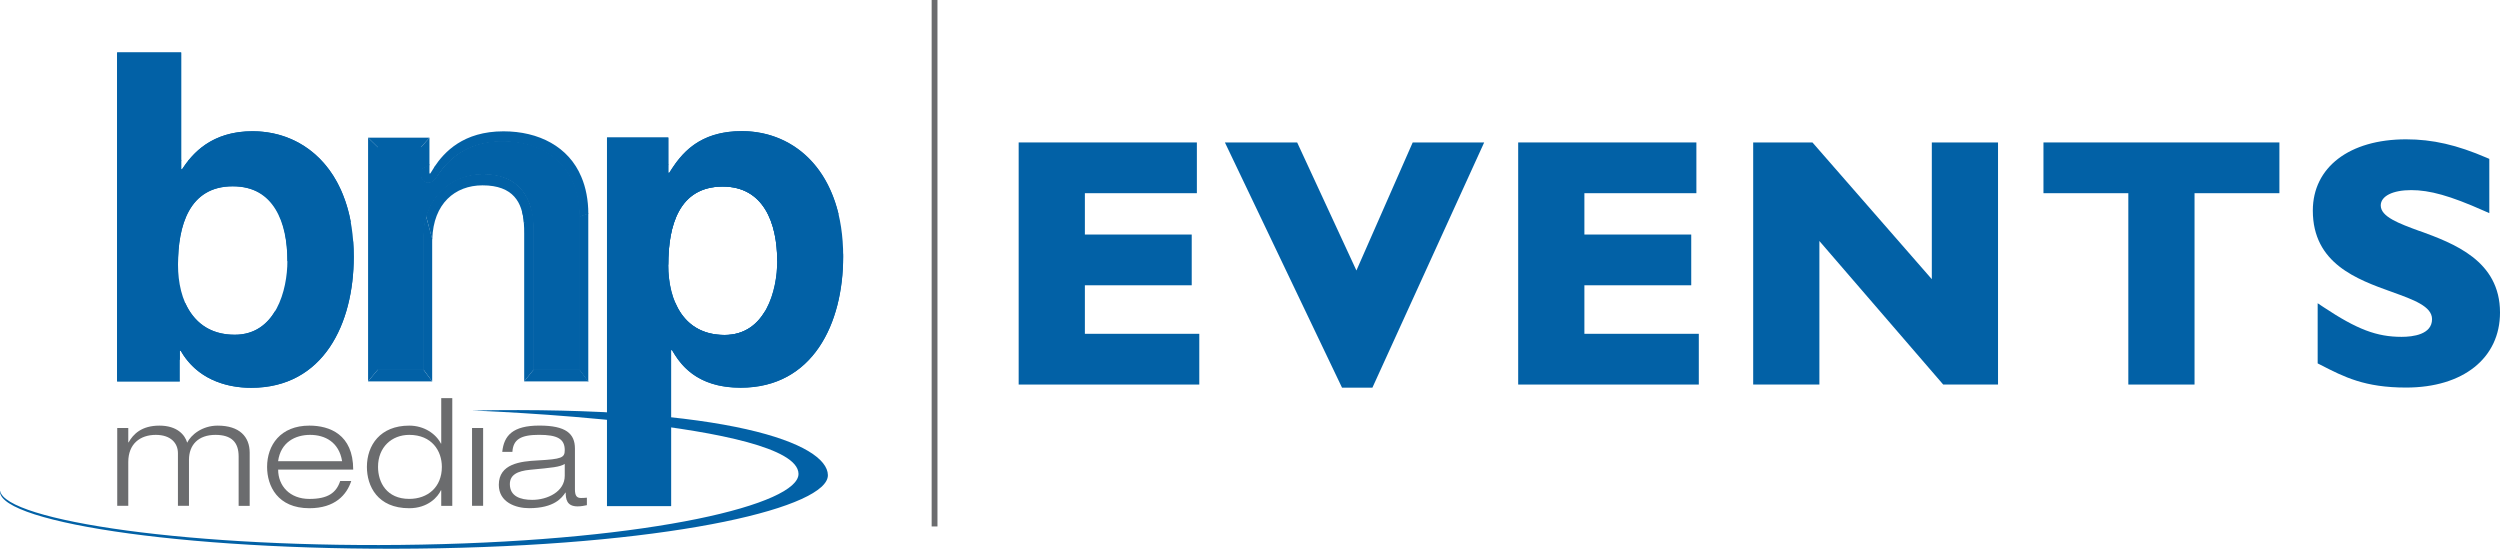
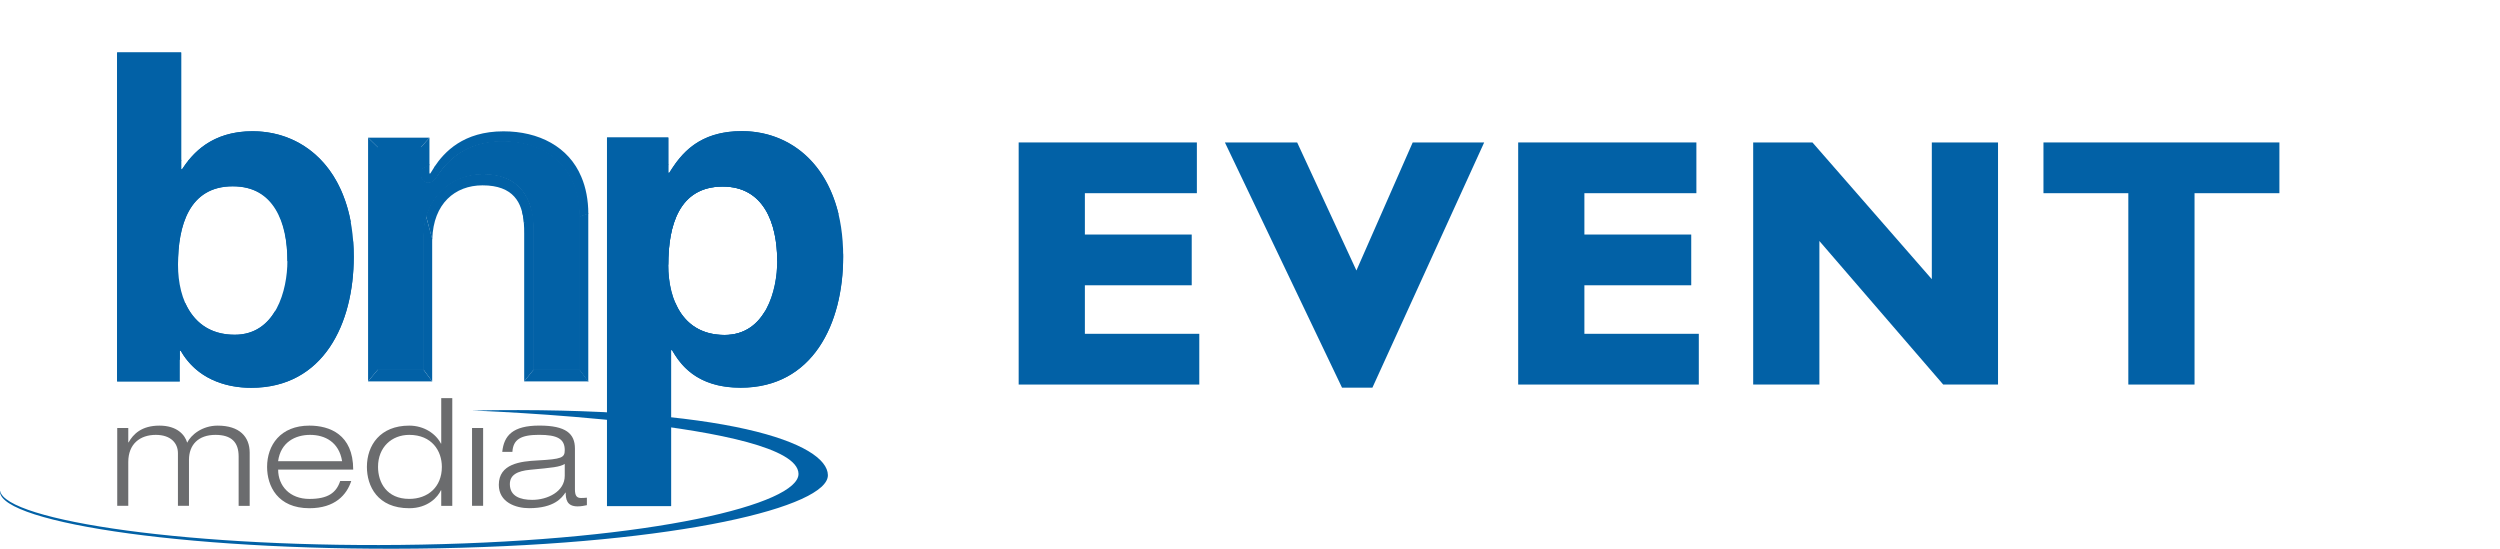
<svg xmlns="http://www.w3.org/2000/svg" id="Layer_2" viewBox="0 0 640.42 140.57">
  <defs>
    <style>.cls-1{fill:#0261a6;}.cls-2{fill:#6b6c6e;}</style>
  </defs>
  <g id="Layer_2-2">
    <g id="Layer_1-2">
      <path class="cls-1" d="M148.43,94.64h-11.71v-36.35c0-6.66-2.98-13.73-12.98-13.73-9,0-15.29,6.94-15.29,15.67v34.41h-11.62v-56.87h10.98v7.24c0,1.77,2.46,2.92,4.07.44,1.44-2.21,5.95-9.19,16.82-9.19s19.74,6.57,19.74,19.18v39.21h0Z" />
      <path class="cls-1" d="M112.44,140.45C50.5,141.62.15,134.01,0,125.96c0-.08,0-.17.02-.25,1.19,7.63,49.12,14.92,107.96,13.8,59.49-1.13,96.72-10.38,96.57-18.15-.25-13.22-83.63-16.2-83.63-16.2,65.97-1.23,91.01,8.49,91.16,16.54.15,8.05-37.7,17.57-99.64,18.75h0Z" />
      <path class="cls-1" d="M73.62,66.85c0,7.39-2.93,18.9-13.48,18.9s-14.54-8.69-14.54-17.95c0-9.98,2.82-20.07,14.07-20.07,10.44,0,13.95,9.27,13.95,19.13h0ZM46.41,13.44h-16.42v84.26h16.07v-7.86h.23c3.99,7.04,11.26,9.5,18.06,9.5,18.53,0,26.27-16.43,26.27-33.56,0-21.59-12.2-32.16-25.91-32.16-10.55,0-15.48,5.75-18.06,9.74h-.24s0-29.92,0-29.92Z" />
      <path class="cls-1" d="M45.59,67.79c0-9.98,2.86-20.07,13.96-20.07s14.07,9.27,14.07,19.13l1.94,1.28c.03-.69.05-1.39.05-2.09,0-8.45-2.94-21.27-15.41-21.27s-16.86,10.36-16.86,20.95c0,.81.02,1.61.07,2.4,0,0,2.18-.23,2.18-.34h0Z" />
      <path class="cls-1" d="M70.54,79.58c-2.08,3.54-5.36,6.17-10.4,6.17-6.59,0-10.5-3.42-12.7-8.14l-1.64,1.15c2.45,5.57,6.93,9.36,13.96,9.36,5.66,0,9.54-2.39,12.05-6.1l-1.28-2.44h.01Z" />
      <polygon class="cls-1" points="44.66 42.21 44.66 15.92 46.41 13.44 46.41 41.22 44.66 42.21" />
      <polygon class="cls-1" points="30 97.7 31.98 94.78 44.34 94.78 46.06 97.7 30 97.7" />
      <path class="cls-1" d="M49.54,89.94c-.35-.43-.7-.89-1.05-1.38-2.44-3.44-4.15-.9-4.15.33v3.13l1.72.16v-2.33h.23c.42.74.87,1.43,1.36,2.07l1.89-1.97h0Z" />
      <path class="cls-1" d="M49.54,89.94c4.06,4.99,8.7,6.6,14.55,6.6,17.32,0,24.55-15.35,24.55-31.37,0-.54,0-1.07-.03-1.6l1.87-1.74c.09,1.27.14,2.59.14,3.95,0,17.13-7.74,33.56-26.27,33.56-6.09,0-12.55-1.97-16.7-7.44l1.89-1.97h0Z" />
      <polygon class="cls-1" points="30 13.44 31.98 15.92 31.98 94.78 30 97.7 30 13.44" />
      <path class="cls-1" d="M44.67,43.01c0,1.93,1.93,2.81,3.5,1.23.19-.19.52-.63.73-.94l-.5-2.37c-.5.6-1.48,1.93-1.77,2.43h-.21v-2.43l-1.76.97v1.1h0Z" />
      <path class="cls-1" d="M111.78,45.36h0c-.7,1.1-1.67,1.58-2.59,1.31-.75-.22-1.25-.89-1.25-1.67v-7.36h-11.23v57.12h11.87v-34.53c0-8.86,6.52-15.55,15.17-15.55,11.61,0,12.86,9.52,12.86,13.61v36.47h11.96v-39.33c0-6.02-1.98-11-5.71-14.41-3.52-3.2-8.41-4.89-14.15-4.89-10.92,0-15.43,6.95-16.91,9.23h-.02Z" />
      <path class="cls-1" d="M110.74,61.2c.28-9.03,5.79-13.72,12.87-13.72,7.96,0,10.15,4.47,10.58,9.55l2.35-1.4c-.75-5.75-4.14-11.07-12.81-11.07-7.23,0-12.72,4.49-14.59,10.78l1.56,5.94" />
      <path class="cls-1" d="M107.8,37.76v5.76l2.21-1.25v-7l-2.21,2.49Z" />
      <path class="cls-1" d="M109.15,55.34c-.46,1.54-.7,3.18-.7,4.89v34.41l2.26,3.07v-35.79c0-.24,0-.48.01-.72l-1.58-5.85h0Z" />
      <path class="cls-1" d="M134.19,57.02c.08.99.09,1.94.09,2.78v37.91l2.47-3.07v-36.35c0-.89-.05-1.78-.17-2.66l-2.39,1.4h0Z" />
      <path class="cls-1" d="M107.8,45.01c0,1.77,2.46,2.92,4.07.44.15-.22.64-.98.64-.98l-1.18-1.78c-.39.59-.8,1.24-1.09,1.74h-.23v-2.34l-2.21,1.25v1.66h0Z" />
      <polygon class="cls-1" points="94.29 97.7 96.82 94.64 108.44 94.64 110.71 97.7 94.29 97.7" />
      <polygon class="cls-1" points="134.28 97.7 136.72 94.64 148.43 94.64 150.7 97.7 134.28 97.7" />
      <polygon class="cls-1" points="94.29 35.27 96.84 37.76 96.84 94.64 94.29 97.7 94.29 35.27" />
      <polygon class="cls-1" points="94.29 35.27 96.82 37.76 107.8 37.76 110.01 35.27 94.29 35.27" />
      <path class="cls-1" d="M136.14,53.57c.5,1.71.54,3.27.54,3.27l-2.49.18s0-1.11-.45-2.85c.41-.08,1.88-.47,2.4-.61h0Z" />
      <path class="cls-1" d="M171.21,44.27h.24c3.05-4.93,7.62-10.68,18.64-10.68,13.72,0,25.91,10.56,25.91,32.16,0,17.13-7.74,33.56-26.27,33.56-11.49,0-15.6-6.22-17.59-9.62h-.23v39.95h-16.42V35.23h15.71v9.04h0ZM185.63,85.81c10.55,0,13.48-11.5,13.48-18.89,0-9.86-3.52-19.13-13.95-19.13-11.26,0-13.96,10.09-13.96,20.07,0,9.27,3.99,17.95,14.43,17.95Z" />
      <polygon class="cls-1" points="155.49 35.23 157.91 38.09 169.23 38.09 171.21 35.23 155.49 35.23" />
      <polygon class="cls-1" points="155.49 129.63 157.91 126.57 169.56 126.57 171.91 129.63 155.49 129.63" />
      <path class="cls-1" d="M212.63,57.01c-3.14-15.25-12.54-20.68-23.16-20.68-6.35,0-11.29,1.9-15.59,7.98l-.94-2.3c3.07-4.27,7.78-8.43,17.15-8.43s20.78,5.44,24.71,21.24l-2.17,2.19h0Z" />
      <polygon class="cls-1" points="157.93 38.09 157.93 126.57 155.49 129.63 155.49 35.23 157.93 38.09" />
      <polygon class="cls-1" points="169.56 126.57 169.56 92.05 171.91 94.6 171.91 129.63 169.56 126.57" />
      <path class="cls-1" d="M169.56,93.41v-3.55c0-2.89,3.03-2.87,4.53-.55.21.32.5.71.87,1.12l-1.34,1.55c-.6-.83-1.08-1.61-1.48-2.29h-.23v4.91l-2.35-1.18h0Z" />
      <path class="cls-1" d="M213.51,66.08c0,.44,0,.88,0,1.33,0,18.83-11.82,29.31-23.73,29.31-7.51,0-12.6-3.76-14.83-6.29l-1.34,1.55c2.44,3.34,6.9,7.34,16.11,7.34,18.53,0,26.26-16.43,26.26-33.56v-.78l-2.48,1.11h0Z" />
      <path class="cls-1" d="M171.18,67.86c0-9.98,2.7-20.07,13.96-20.07,10.43,0,13.95,9.27,13.95,19.13,0,7.39-2.93,18.89-13.48,18.89s-14.43-8.69-14.43-17.95ZM201.2,66.11c0-8.45-2.94-21.26-15.41-21.26s-16.86,10.36-16.86,20.95c0,11.7,4.64,22.18,16.32,22.18s15.95-10.6,15.95-21.86h0Z" />
      <path class="cls-1" d="M195.92,79.82c-2.05,3.41-5.29,6-10.32,6-6.59,0-10.65-3.53-12.62-8.31l-1.63,1.15c2.39,5.52,6.87,9.32,13.9,9.32,5.66,0,9.46-2.28,11.97-5.99l-1.29-2.17h-.01Z" />
      <path class="cls-1" d="M171.2,67.8c0-9.98,2.67-20.02,13.93-20.02,10.43,0,13.98,9.22,13.98,19.08l2.06,1.29c.03-.69.05-1.39.05-2.09,0-8.45-2.97-21.21-15.44-21.21s-16.85,10.26-16.85,20.85c0,.81,0,1.65.05,2.45l2.21-.35h0Z" />
      <polygon class="cls-1" points="169.23 38.09 169.23 43.36 171.21 42.23 171.21 35.23 169.23 38.09" />
      <path class="cls-1" d="M169.6,45.04c.74,1.52,1.93,1.65,3.41.31.2-.18.92-1.1.92-1.1l-.91-2.34c-.47.59-1.28,1.85-1.57,2.35h-.24v-2.18l-1.97,1.14c0,.73.24,1.55.37,1.81h0Z" />
      <path class="cls-2" d="M61.13,116.92c0-3.64-1.84-5.52-5.94-5.52-4.37,0-6.78,2.53-6.78,6.4v11.77h-2.83v-13.49c0-2.53-1.8-4.68-5.67-4.68-4.06,0-7.05,2.34-7.05,6.94v11.23h-2.83v-19.93h2.83v3.68h.08c1.19-2.11,3.33-4.29,7.89-4.29s6.55,2.38,7.12,4.37c.96-1.99,3.83-4.37,7.81-4.37,5.59,0,8.2,2.84,8.2,6.94v13.61h-2.83v-12.65h0Z" />
      <path class="cls-2" d="M89.98,123.21c-1.15,3.53-4.14,6.98-10.72,6.98-8.16,0-10.84-5.71-10.84-10.58,0-5.56,3.41-10.58,10.84-10.58,5.13,0,11.22,2.22,11.22,11.27h-19.23c0,4.14,2.95,7.51,8.01,7.51,4.75,0,6.89-1.57,7.89-4.6,0,0,2.83,0,2.83,0ZM87.64,118.15c-.8-4.91-4.4-6.75-8.2-6.75s-7.55,1.88-8.2,6.75h16.4Z" />
      <path class="cls-2" d="M113.03,125.59h-.08c-.77,1.69-3.29,4.6-8.12,4.6-8.16,0-10.84-5.71-10.84-10.58,0-5.56,3.41-10.58,10.84-10.58,3.79,0,6.82,2.07,8.12,4.6h.08v-11.65h2.83v27.6h-2.83s0-3.99,0-3.99ZM104.84,111.4c-4.48,0-8,3.14-8,8.2,0,3.99,2.22,8.2,8,8.2,4.71,0,8.35-2.99,8.35-8.2,0-4.1-2.57-8.2-8.35-8.2Z" />
      <rect class="cls-2" x="120.92" y="109.64" width="2.84" height="19.93" />
      <path class="cls-2" d="M128.66,115.77c.42-4.18,2.68-6.75,9.5-6.75s9.12,2.07,9.12,5.9v10.43c0,1.65.46,2.22,1.57,2.22.5,0,1-.04,1.49-.08v1.92c-.57.12-1.46.31-2.37.31-2.87,0-3.03-1.96-3.06-3.53h-.08c-.88,1.3-2.8,3.99-9.31,3.99-3.41,0-7.74-1.5-7.74-5.98,0-5.41,5.55-6.02,9.92-6.25,6.21-.34,6.97-.69,6.97-2.65,0-2.88-1.91-3.91-6.59-3.91s-6.63,1.19-6.82,4.37h-2.6ZM144.67,118.84c-1.26.8-3.18.96-8.85,1.5-3.29.31-5.21,1.3-5.21,3.68,0,3.11,2.68,4.03,5.75,4.03,3.83,0,8.31-2.07,8.31-6.17v-3.03h0Z" />
      <path class="cls-1" d="M87.29,48.56h0c-4.55-10.01-13.21-14.94-22.58-14.94-8.63,0-13.5,3.85-16.4,7.43l.41,2.5c1.51-2.31,6.96-7.41,15.7-7.41s16.38,3.99,20.79,12.73h0c1.18,2.22,2.33,5.8,2.87,9.21l1.78-1.19c-.74-4.28-2.26-7.64-2.57-8.33Z" />
      <polygon class="cls-1" points="148.43 55.43 148.43 94.75 150.7 97.82 150.7 54.67 148.43 55.43" />
      <path class="cls-1" d="M150.71,54.79c0-3.52-.64-6.8-1.78-9.45h0c-3.22-7.77-10.93-11.7-19.95-11.7-10.28,0-15.17,5.3-17.74,9.16l1.14,1.85c1.88-2.75,6.51-8.38,16.28-8.38,7.68,0,14.19,3.14,17.5,9.33h0c1.42,2.61,2.25,6.45,2.25,9.95l2.28-.75h.02Z" />
      <polygon class="cls-1" points="30 13.44 31.98 15.92 44.67 15.92 46.41 13.44 30 13.44" />
      <polygon class="cls-1" points="277.91 73.08 305.28 73.08 305.28 60.08 277.91 60.08 277.91 49.49 306.6 49.49 306.6 36.49 260.95 36.49 260.95 98.51 307.22 98.51 307.22 85.51 277.91 85.51 277.91 73.08" />
      <polygon class="cls-1" points="347.47 69.29 332.29 36.49 313.78 36.49 343.78 99.3 351.57 99.3 380.2 36.49 361.89 36.49 347.47 69.29" />
      <polygon class="cls-1" points="405.87 73.08 433.24 73.08 433.24 60.08 405.87 60.08 405.87 49.49 434.56 49.49 434.56 36.49 388.91 36.49 388.91 98.51 435.18 98.51 435.18 85.51 405.87 85.51 405.87 73.08" />
      <polygon class="cls-1" points="494.87 71.52 464.29 36.49 449.11 36.49 449.11 98.51 466.07 98.51 466.07 61.74 497.79 98.51 511.83 98.51 511.83 36.49 494.87 36.49 494.87 71.52" />
      <polygon class="cls-1" points="523.47 49.49 545.21 49.49 545.21 98.51 562.17 98.51 562.17 49.49 583.91 49.49 583.91 36.49 523.47 36.49 523.47 49.49" />
-       <path class="cls-1" d="M619.83,59.19c-5.34-1.96-9.96-3.66-9.96-6.56,0-2.39,3.06-3.93,7.8-3.93s9.94,1.43,18.6,5.28l1.41.62v-13.9l-.6-.26c-7.73-3.33-13.93-4.75-20.73-4.75-14.51,0-23.88,7.16-23.88,18.25,0,13.57,11.26,17.61,20.3,20.86,5.49,1.97,10.24,3.68,10.24,6.95,0,3.95-4.89,4.54-7.8,4.54-6.38,0-11.41-1.91-19.95-7.58l-1.55-1.03v15.41l.73.37c6.07,3.12,11.32,5.82,21.92,5.82,14.62,0,24.06-7.54,24.06-19.22,0-13.33-11.9-17.71-20.59-20.9v.03Z" />
-       <rect class="cls-2" x="238.66" width="1.49" height="134.86" />
    </g>
  </g>
</svg>